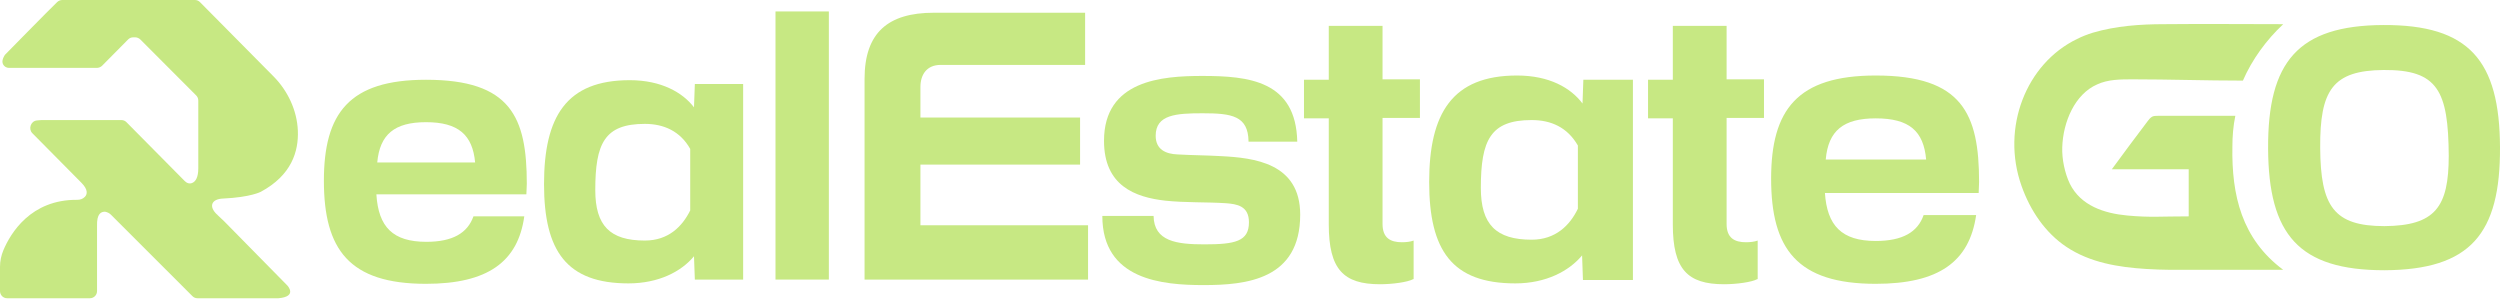
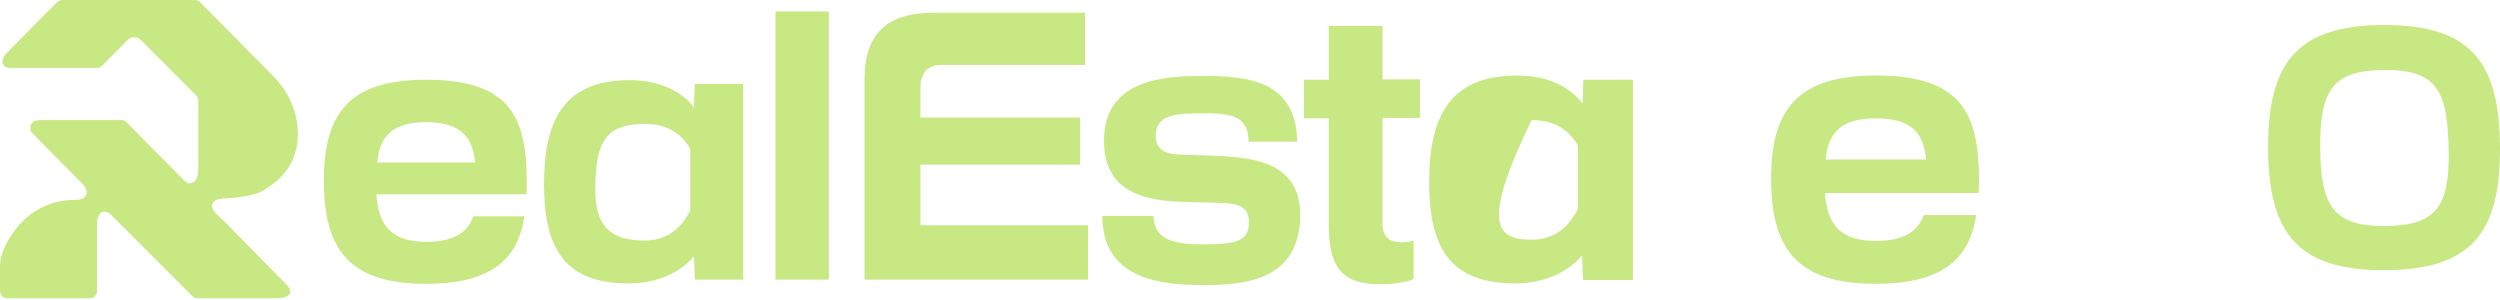
<svg xmlns="http://www.w3.org/2000/svg" width="250" height="30" viewBox="0 0 250 30" fill="none">
  <path d="M37.641 19.473C37.851 22.697 39.279 24.182 42.64 24.182C45.286 24.182 46.757 23.291 47.345 21.636H52.428C51.798 26.176 48.773 28.382 42.598 28.382C34.91 28.382 32.389 24.945 32.389 18.073C32.389 11.327 34.91 7.976 42.598 7.976C51.084 7.976 52.68 11.709 52.68 18.37C52.68 18.752 52.638 19.133 52.638 19.43H37.641V19.473ZM47.513 16.248C47.261 13.491 45.833 12.218 42.598 12.218C39.447 12.218 37.977 13.448 37.725 16.248H47.513Z" fill="#C7E883" />
  <path d="M69.484 27.957L69.4 25.624C68.14 27.151 65.871 28.339 62.846 28.339C56.671 28.339 54.403 25.115 54.403 18.412C54.403 11.667 56.629 8.018 62.973 8.018C66.123 8.018 68.266 9.248 69.4 10.733L69.484 8.4H74.315V27.957H69.484ZM69.022 14.891C68.014 13.109 66.375 12.388 64.485 12.388C60.452 12.388 59.528 14.339 59.528 19.006C59.528 22.57 60.998 24.055 64.485 24.055C66.837 24.055 68.224 22.654 69.022 21.042V14.891Z" fill="#C7E883" />
  <path d="M77.55 27.957V1.145H82.885V27.957H77.55Z" fill="#C7E883" />
  <path d="M86.456 27.957V7.891C86.456 3.267 88.808 1.273 93.387 1.273H108.511V6.491H94.06C92.673 6.491 92.043 7.467 92.043 8.697V11.752H108.007V16.461H92.043V22.527H108.805V27.957H86.456Z" fill="#C7E883" />
  <path d="M124.853 14.127C124.81 11.582 123.172 11.327 120.273 11.327C117.627 11.327 115.568 11.454 115.568 13.576C115.568 14.976 116.619 15.4 117.753 15.442C119.181 15.527 120.61 15.527 122.08 15.612C125.399 15.782 130.02 16.291 130.02 21.467C130.02 27.957 124.642 28.509 120.357 28.509C116.241 28.509 110.233 28 110.233 21.594H115.358C115.4 24.139 117.669 24.436 120.441 24.436C123.508 24.436 124.895 24.139 124.895 22.23C124.895 20.576 123.676 20.406 122.584 20.321C120.61 20.194 118.551 20.279 116.535 20.067C113.51 19.727 110.401 18.582 110.401 14.085C110.401 8.018 116.199 7.594 120.231 7.594C124.853 7.594 129.6 8.061 129.726 14.17H124.853V14.127Z" fill="#C7E883" />
  <path d="M141.32 27.915C140.774 28.212 139.262 28.424 138.002 28.424C134.347 28.424 132.877 26.939 132.877 22.442V11.836H130.398V7.976H132.877V2.588H138.254V7.933H141.993V11.794H138.254V22.4C138.254 23.8 139.052 24.224 140.186 24.224C140.606 24.224 141.026 24.182 141.362 24.055V27.915H141.32Z" fill="#C7E883" />
-   <path d="M158.293 27.957L158.209 25.539C156.906 27.109 154.596 28.339 151.529 28.339C145.186 28.339 142.917 25.03 142.917 18.2C142.917 11.327 145.228 7.551 151.697 7.551C154.932 7.551 157.074 8.782 158.251 10.351L158.335 7.976H163.292V28H158.293V27.957ZM157.788 14.552C156.738 12.727 155.1 12.006 153.167 12.006C149.05 12.006 148.084 14 148.084 18.794C148.084 22.442 149.597 23.97 153.167 23.97C155.562 23.97 156.99 22.527 157.788 20.873V14.552Z" fill="#C7E883" />
-   <path d="M175.726 27.915C175.18 28.212 173.668 28.424 172.407 28.424C168.753 28.424 167.282 26.939 167.282 22.442V11.836H164.804V7.976H167.282V2.588H172.66V7.933H176.398V11.794H172.66V22.4C172.66 23.8 173.458 24.224 174.592 24.224C175.012 24.224 175.432 24.182 175.768 24.055V27.915H175.726Z" fill="#C7E883" />
+   <path d="M158.293 27.957L158.209 25.539C156.906 27.109 154.596 28.339 151.529 28.339C145.186 28.339 142.917 25.03 142.917 18.2C142.917 11.327 145.228 7.551 151.697 7.551C154.932 7.551 157.074 8.782 158.251 10.351L158.335 7.976H163.292V28H158.293V27.957ZM157.788 14.552C156.738 12.727 155.1 12.006 153.167 12.006C148.084 22.442 149.597 23.97 153.167 23.97C155.562 23.97 156.99 22.527 157.788 20.873V14.552Z" fill="#C7E883" />
  <path d="M182.49 19.261C182.7 22.57 184.17 24.097 187.573 24.097C190.262 24.097 191.774 23.206 192.362 21.509H197.614C196.941 26.176 193.875 28.382 187.573 28.382C179.717 28.382 177.113 24.903 177.113 17.861C177.113 10.988 179.717 7.551 187.573 7.551C196.227 7.551 197.908 11.37 197.908 18.2C197.908 18.582 197.866 19.006 197.866 19.303H182.49V19.261ZM192.614 15.951C192.362 13.109 190.934 11.836 187.573 11.836C184.338 11.836 182.826 13.067 182.574 15.951H192.614Z" fill="#C7E883" />
  <path d="M226.81 14.848C226.768 6.194 229.793 2.545 238.321 2.503C246.933 2.461 249.958 6.067 250 14.721C250.042 23.376 247.059 26.982 238.447 27.024C229.877 27.024 226.852 23.461 226.81 14.848ZM238.363 7C233.28 7.042 231.977 8.994 232.019 14.806C232.061 20.618 233.364 22.612 238.447 22.612C243.53 22.57 244.874 20.703 244.874 15.57C244.832 9.079 243.782 6.958 238.363 7Z" fill="#C7E883" />
-   <path d="M228.322 26.982H219.837H219.5H217.106H217.022C216.224 26.982 215.425 26.939 214.627 26.897C211.855 26.727 208.998 26.261 206.645 24.691C204.545 23.291 203.033 21.085 202.15 18.582C200.092 12.77 202.613 6.364 207.696 3.903C208.2 3.648 208.746 3.436 209.292 3.267C211.603 2.588 214.039 2.418 216.434 2.418C220.383 2.376 224.374 2.418 228.322 2.418C226.642 3.988 225.214 5.939 224.29 8.061H224.248C220.551 8.061 216.98 7.933 213.283 7.933C212.065 7.933 210.804 7.933 209.712 8.442C207.486 9.418 206.309 12.176 206.225 14.721C206.183 15.909 206.477 17.309 206.982 18.37C208.074 20.576 210.426 21.339 212.737 21.552C215.047 21.764 216.098 21.636 218.87 21.636V16.927H211.183C212.359 15.315 213.535 13.745 214.753 12.133C214.879 11.964 215.005 11.794 215.215 11.667C215.383 11.582 215.594 11.582 215.804 11.582C218.072 11.582 221.265 11.582 223.533 11.582C223.323 12.6 223.239 13.618 223.239 14.679C223.155 19.515 224.164 23.885 228.322 26.982Z" fill="#C7E883" />
  <path d="M6.217 1.52588e-05H19.492C19.703 1.52588e-05 19.871 0.085 19.997 0.212L27.348 7.636C28.777 9.079 29.701 11.03 29.785 13.067C29.869 15.145 29.155 17.521 26.088 19.176C26.088 19.176 25.08 19.727 22.307 19.855C21.131 19.897 20.837 20.661 21.719 21.467C21.719 21.467 21.761 21.467 21.761 21.509C21.971 21.721 22.223 21.933 22.433 22.145L28.735 28.551C28.735 28.551 29.785 29.654 27.852 29.824H27.81H19.744C19.535 29.824 19.366 29.739 19.24 29.612L11.091 21.467C10.922 21.297 10.713 21.212 10.502 21.17C10.124 21.17 9.662 21.339 9.704 22.612V29.103C9.704 29.527 9.368 29.824 8.99 29.824H0.714C0.294 29.824 0 29.485 0 29.103V26.685C0 26.091 0.126 25.539 0.336 25.03C1.05 23.333 3.067 19.939 7.73 19.982C8.024 19.982 8.276 19.897 8.486 19.685C8.738 19.43 8.822 18.964 8.15 18.285L3.235 13.321C2.815 12.897 3.067 12.133 3.655 12.049C3.781 12.049 3.949 12.006 4.159 12.006H12.141C12.351 12.006 12.519 12.091 12.645 12.218L18.484 18.115C18.694 18.327 18.988 18.412 19.24 18.285C19.535 18.157 19.829 17.776 19.829 16.842V10.055C19.829 9.842 19.744 9.673 19.619 9.545L14.031 3.945C13.905 3.818 13.695 3.733 13.527 3.733H13.317C13.107 3.733 12.939 3.818 12.813 3.945L10.208 6.576C10.082 6.703 9.872 6.788 9.704 6.788H0.924C0.756 6.788 0.63 6.745 0.504 6.661C0.294 6.491 0.084 6.194 0.42 5.6C0.462 5.558 0.462 5.515 0.504 5.473C1.008 4.964 4.747 1.145 5.713 0.212C5.839 0.085 6.049 1.52588e-05 6.217 1.52588e-05Z" fill="#C7E883" />
</svg>